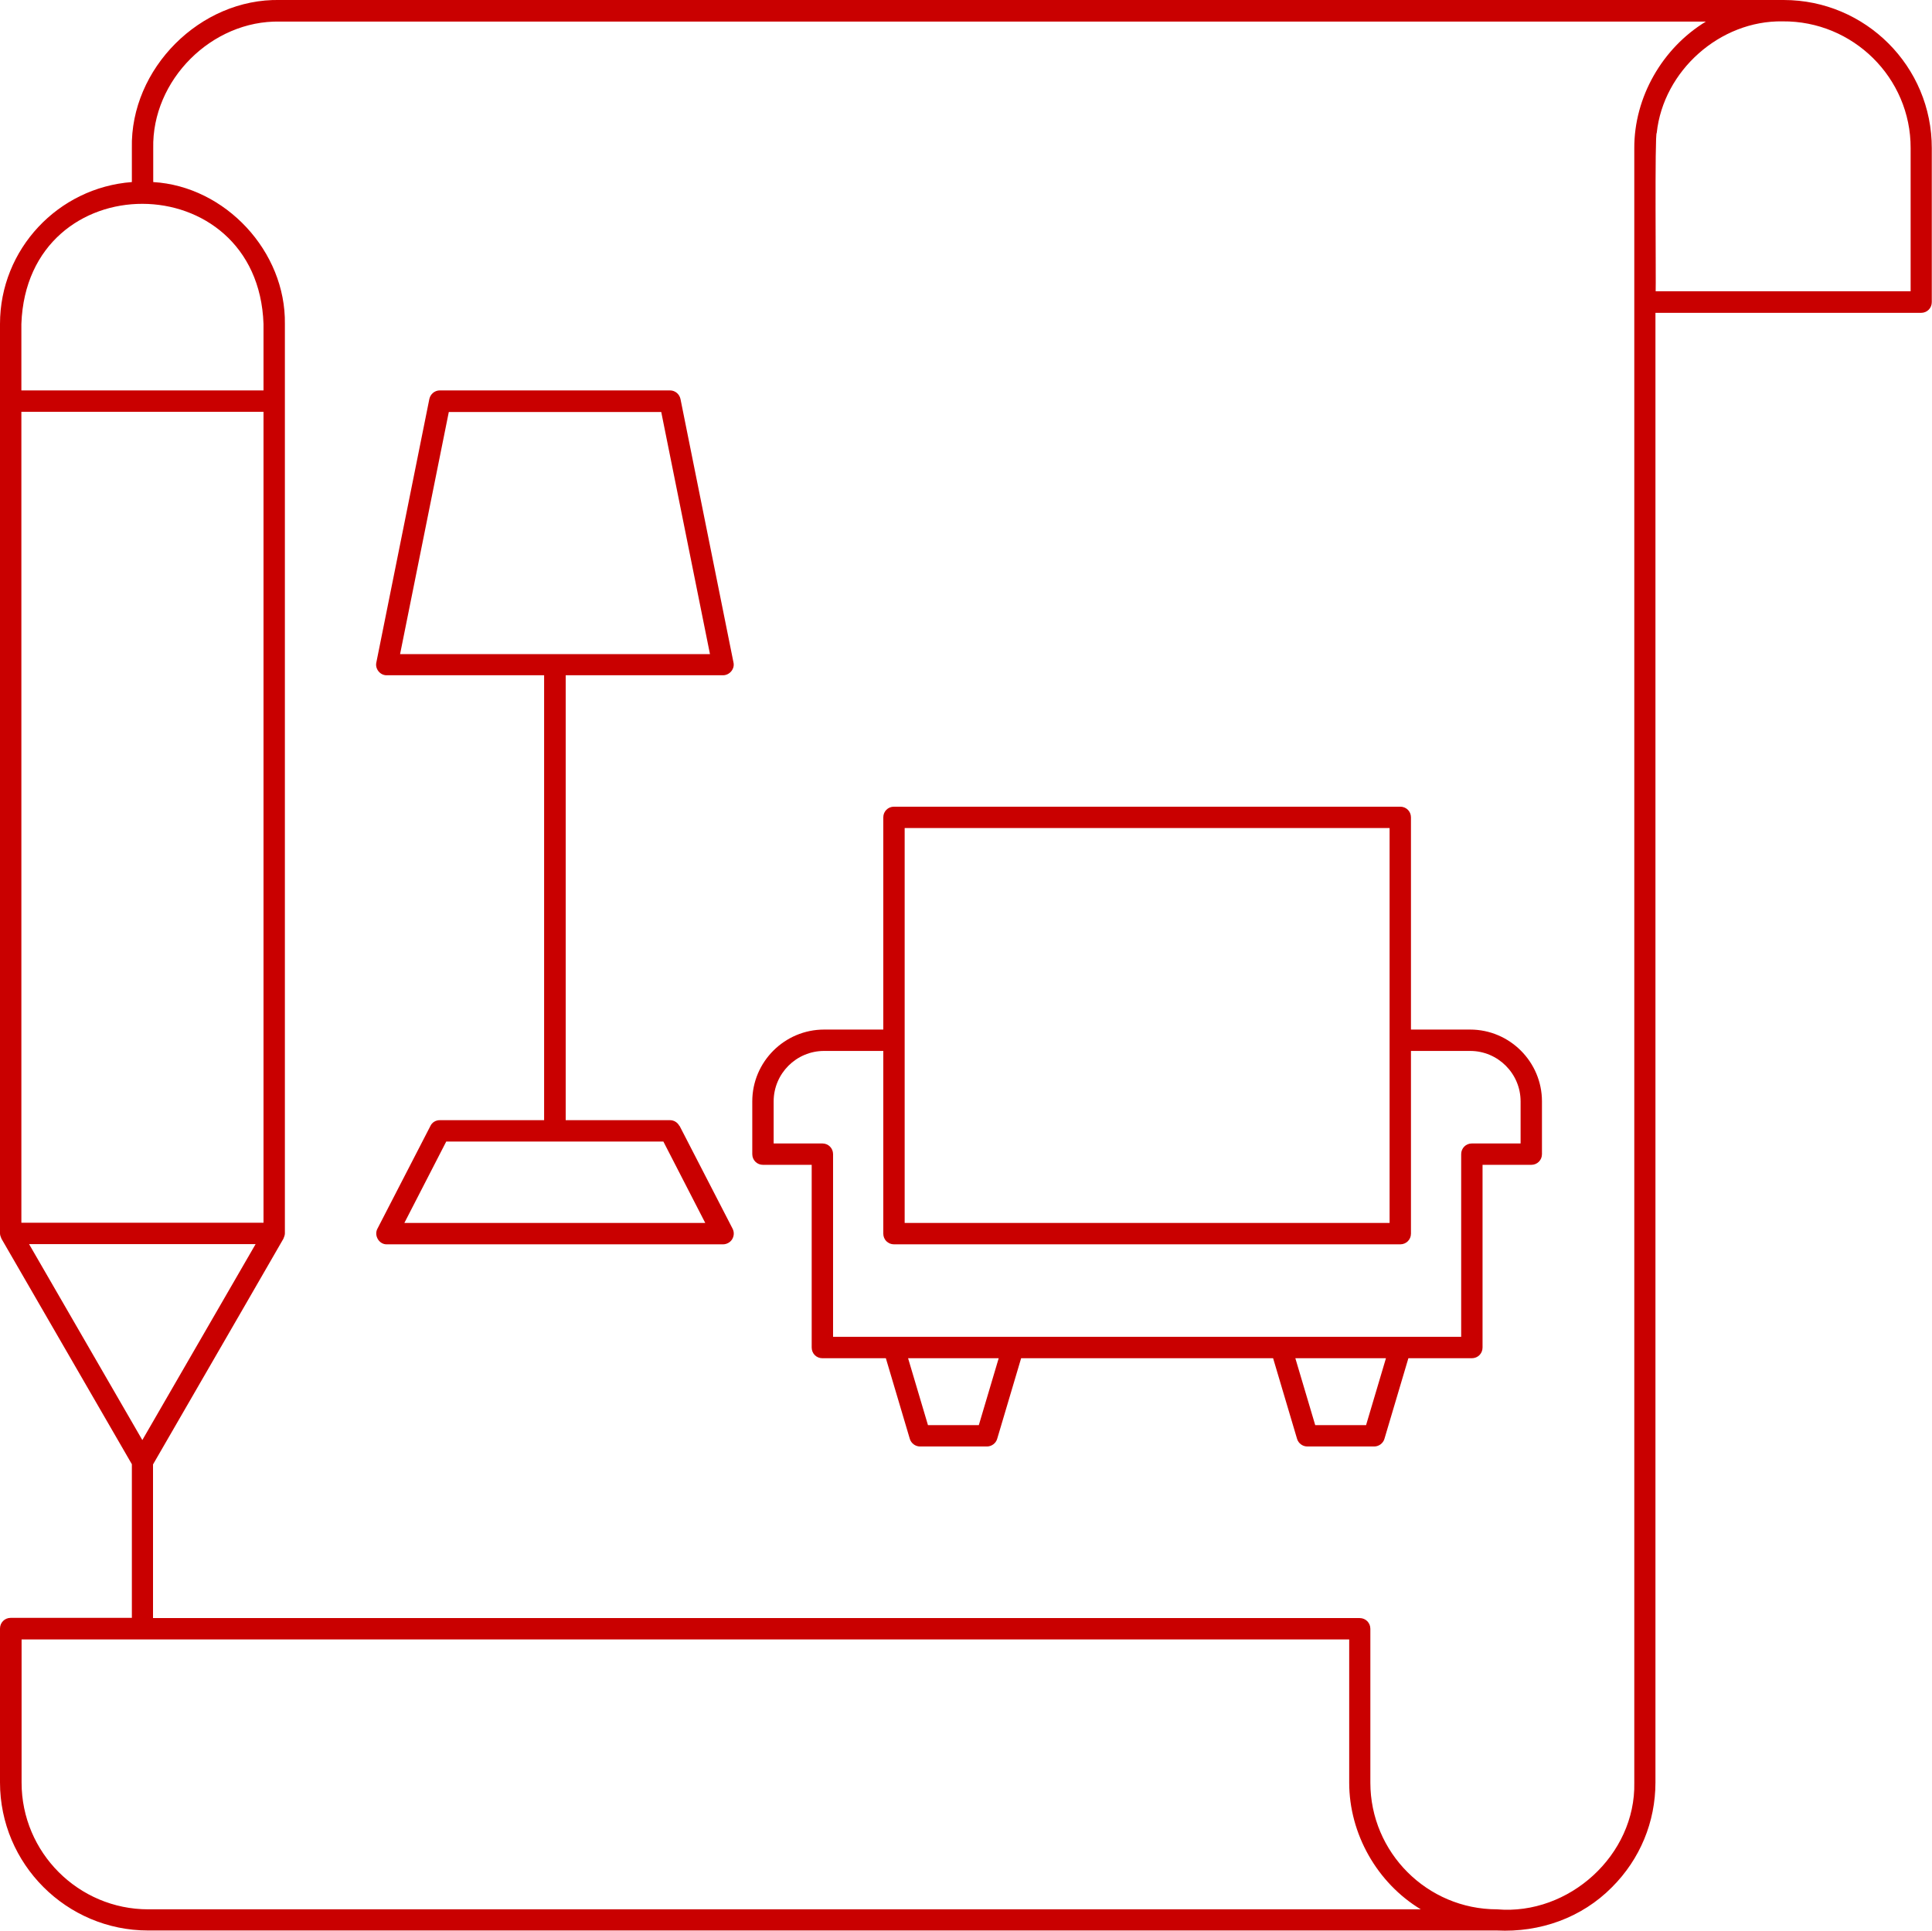
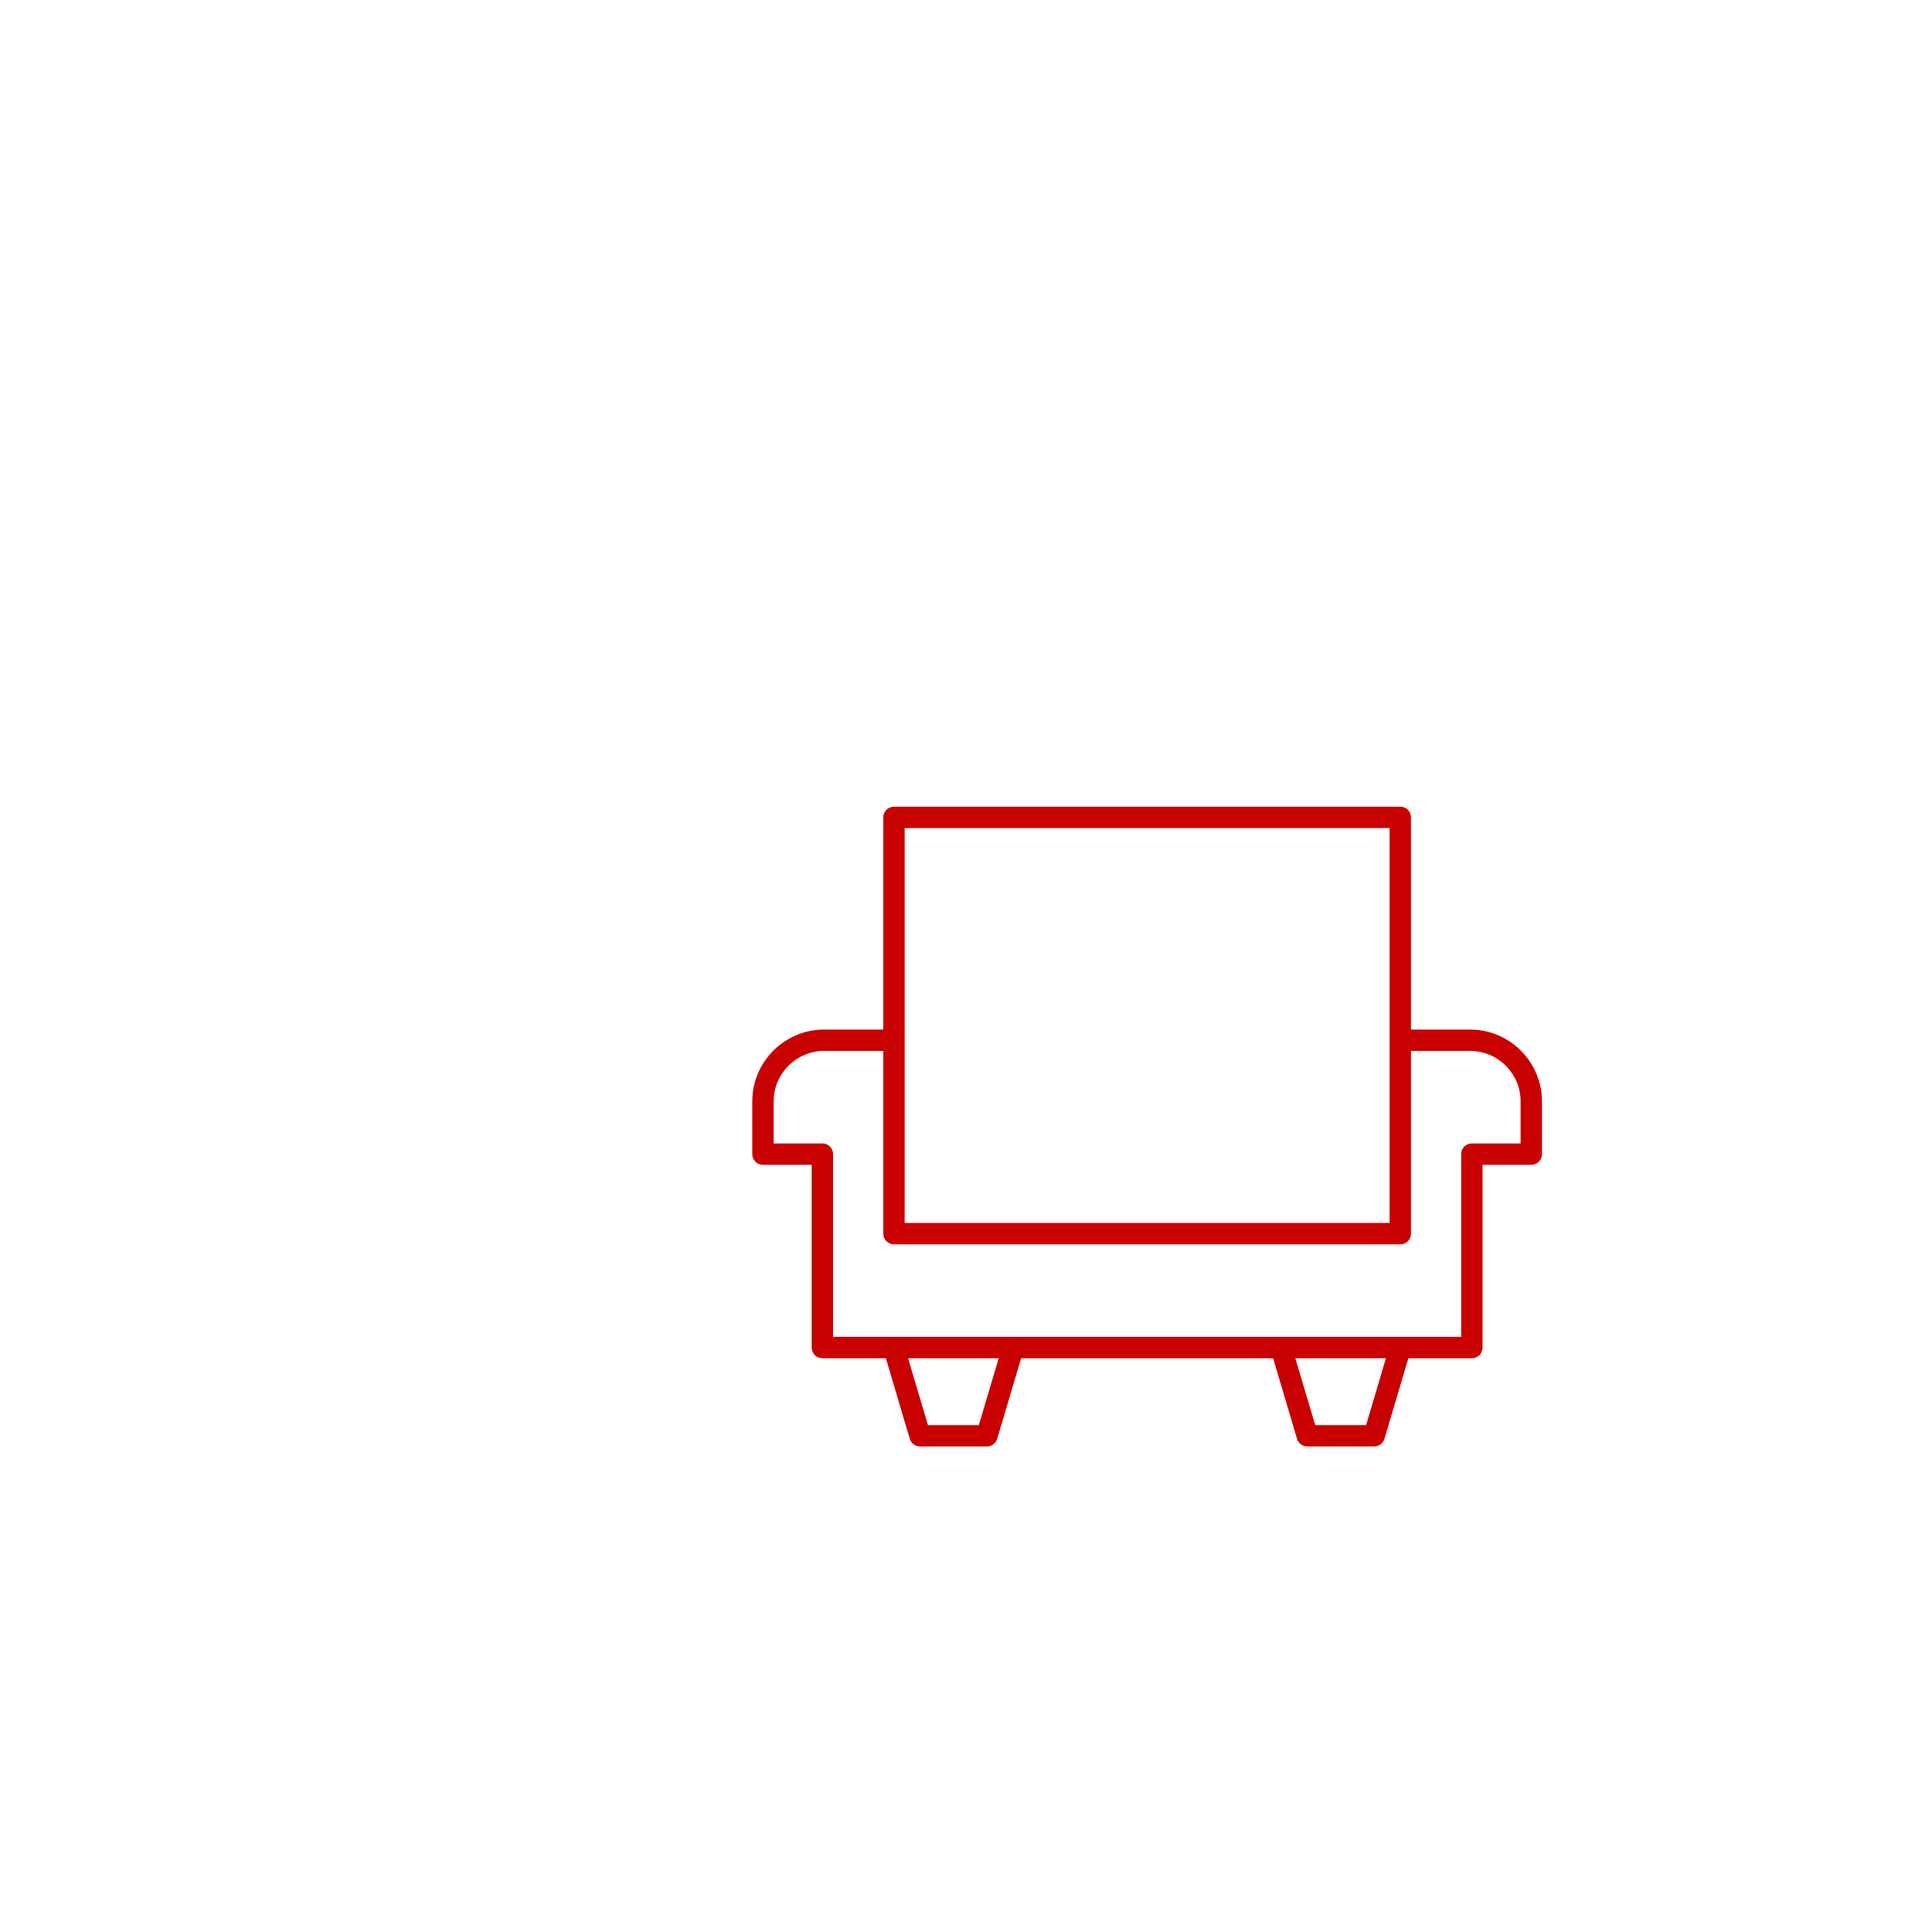
<svg xmlns="http://www.w3.org/2000/svg" id="uuid-b854ae16-4238-44a8-8f0c-a75ce4e1a1e4" width="90.4" height="90.37" viewBox="0 0 90.4 90.37">
  <g id="uuid-7271b157-2d5a-4a2a-9e4e-748741c9bd1d">
-     <path d="m31.79,52.69c-.09-.17-.26-.27-.44-.27h-4.88v-20.82h7.36c.31,0,.56-.3.49-.6,0,0-2.48-12.33-2.48-12.33-.05-.23-.25-.4-.49-.4h-10.77c-.24,0-.44.17-.49.4l-2.48,12.33c-.07.3.18.61.49.6,0,0,7.36,0,7.36,0v20.82h-4.88c-.19,0-.36.1-.44.27,0,0-2.48,4.81-2.48,4.81-.17.32.08.74.44.73,0,0,15.73,0,15.73,0,.17,0,.34-.09.43-.24s.1-.33.02-.49l-2.48-4.81Zm-10.8-33.41h9.95l2.28,11.33h-14.5l2.28-11.33Zm-2.07,37.95l1.96-3.81h10.16l1.96,3.81h-14.08Z" style="fill:#c90000; stroke-width:0px;" />
    <path d="m68.79,48.18h-2.77v-9.93c0-.28-.22-.5-.5-.5h-23.69c-.28,0-.5.22-.5.5v9.93h-2.77c-1.85,0-3.36,1.51-3.36,3.36v2.47c0,.28.22.5.5.5h2.28v8.55c0,.28.22.5.5.5h2.97l1.12,3.77c.06.21.26.36.48.36h3.13c.22,0,.42-.15.48-.36l1.12-3.77h11.79l1.12,3.77c.06.21.26.36.48.36h3.13c.22,0,.42-.15.48-.36l1.12-3.77h2.97c.28,0,.5-.22.5-.5v-8.55h2.28c.28,0,.5-.22.5-.5v-2.47c0-1.85-1.51-3.36-3.36-3.36Zm-26.46-9.43h22.69v18.48h-22.69v-18.48Zm3.48,27.94h-2.39l-.93-3.13h4.24l-.93,3.13Zm18.12,0h-2.39l-.93-3.13h4.24l-.93,3.13Zm7.22-13.18h-2.28c-.28,0-.5.22-.5.5v8.55h-29.39v-8.55c0-.28-.22-.5-.5-.5h-2.28v-1.97c0-1.3,1.06-2.36,2.36-2.36h2.77v8.55h0c0,.28.22.5.5.5h23.69c.28,0,.5-.22.5-.5h0v-8.55h2.77c1.3,0,2.36,1.06,2.36,2.36v1.97Z" style="fill:#c90000; stroke-width:0px;" />
-     <path d="m83.46,0H13.1c-3.73-.08-7.01,3.21-6.93,6.93,0,0,0,1.59,0,1.59C2.72,8.78,0,11.66,0,15.16c0,.68,0,40.67,0,42.56,0,.09.04.17.07.25,0,0,6.1,10.55,6.1,10.55v7.19H.5c-.28,0-.5.22-.5.5v7.2c0,3.82,3.11,6.93,6.93,6.93h63.11c2.01.1,3.97-.59,5.39-2.03,1.31-1.31,2.03-3.05,2.03-4.9V14.64h12.43c.28,0,.5-.22.5-.5v-7.2C90.4,3.11,87.29,0,83.46,0ZM1,15.16c.27-7.52,11.07-7.47,11.33,0,0,0,0,3.11,0,3.11H1v-3.11Zm0,4.11h11.33v37.95H1V19.28Zm10.96,38.95l-5.3,9.17-5.3-9.17h10.59Zm54.51,31.13H6.94c-3.27,0-5.93-2.66-5.93-5.93v-6.7h62.12v6.7c0,2.4,1.31,4.7,3.35,5.93Zm10-5.93c.07,3.39-3.06,6.22-6.42,5.93-3.27,0-5.93-2.66-5.93-5.93,0,0,0-7.2,0-7.2,0-.28-.22-.5-.5-.5H7.16v-7.19s4.3-7.44,4.3-7.44l1.8-3.12c.03-.08.07-.16.07-.25,0,0,0-38.95,0-38.95v-3.61c.05-3.39-2.78-6.44-6.16-6.64,0,0,0-1.58,0-1.58-.07-3.19,2.74-6,5.93-5.93,0,0,66.72,0,66.72,0-2.04,1.24-3.36,3.54-3.35,5.93,0-1.89,0,74.78,0,76.49Zm12.93-69.79h-11.93c.02-.29-.05-7.44.05-7.41.31-2.91,2.96-5.27,5.89-5.22,3.29-.03,6,2.64,5.99,5.93,0,0,0,6.7,0,6.7Z" style="fill:#c90000; stroke-width:0px;" />
  </g>
</svg>